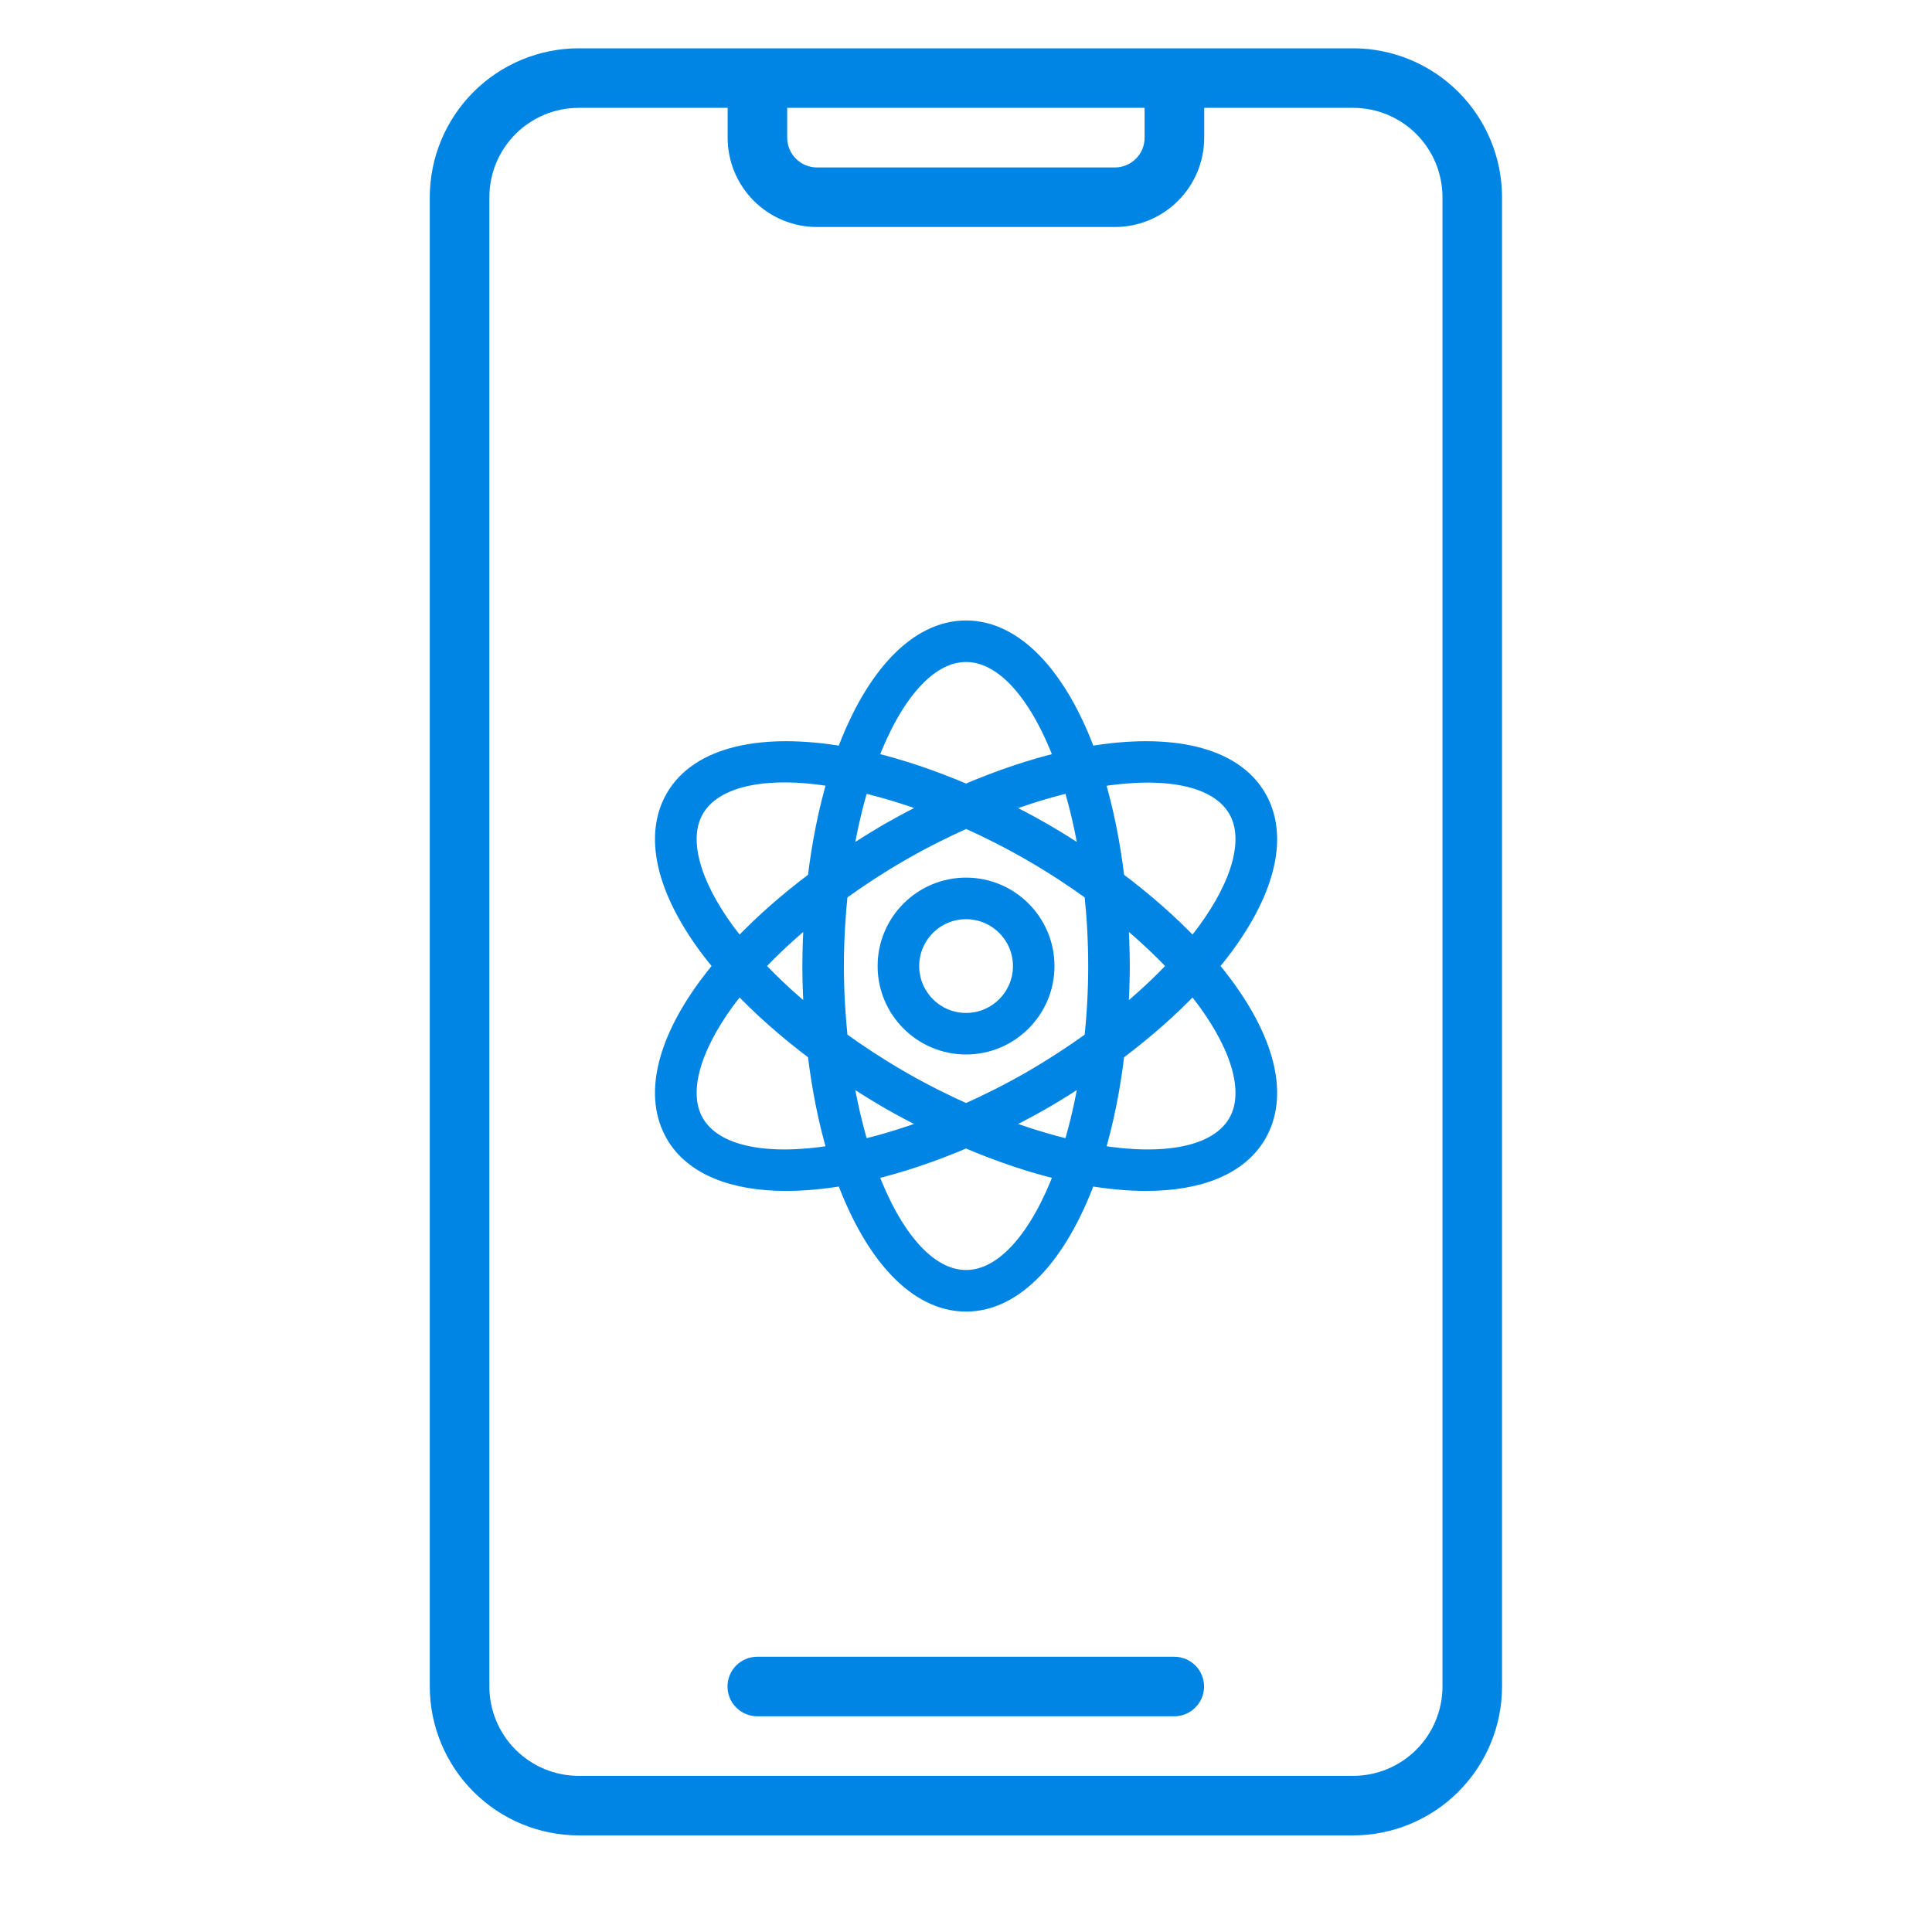
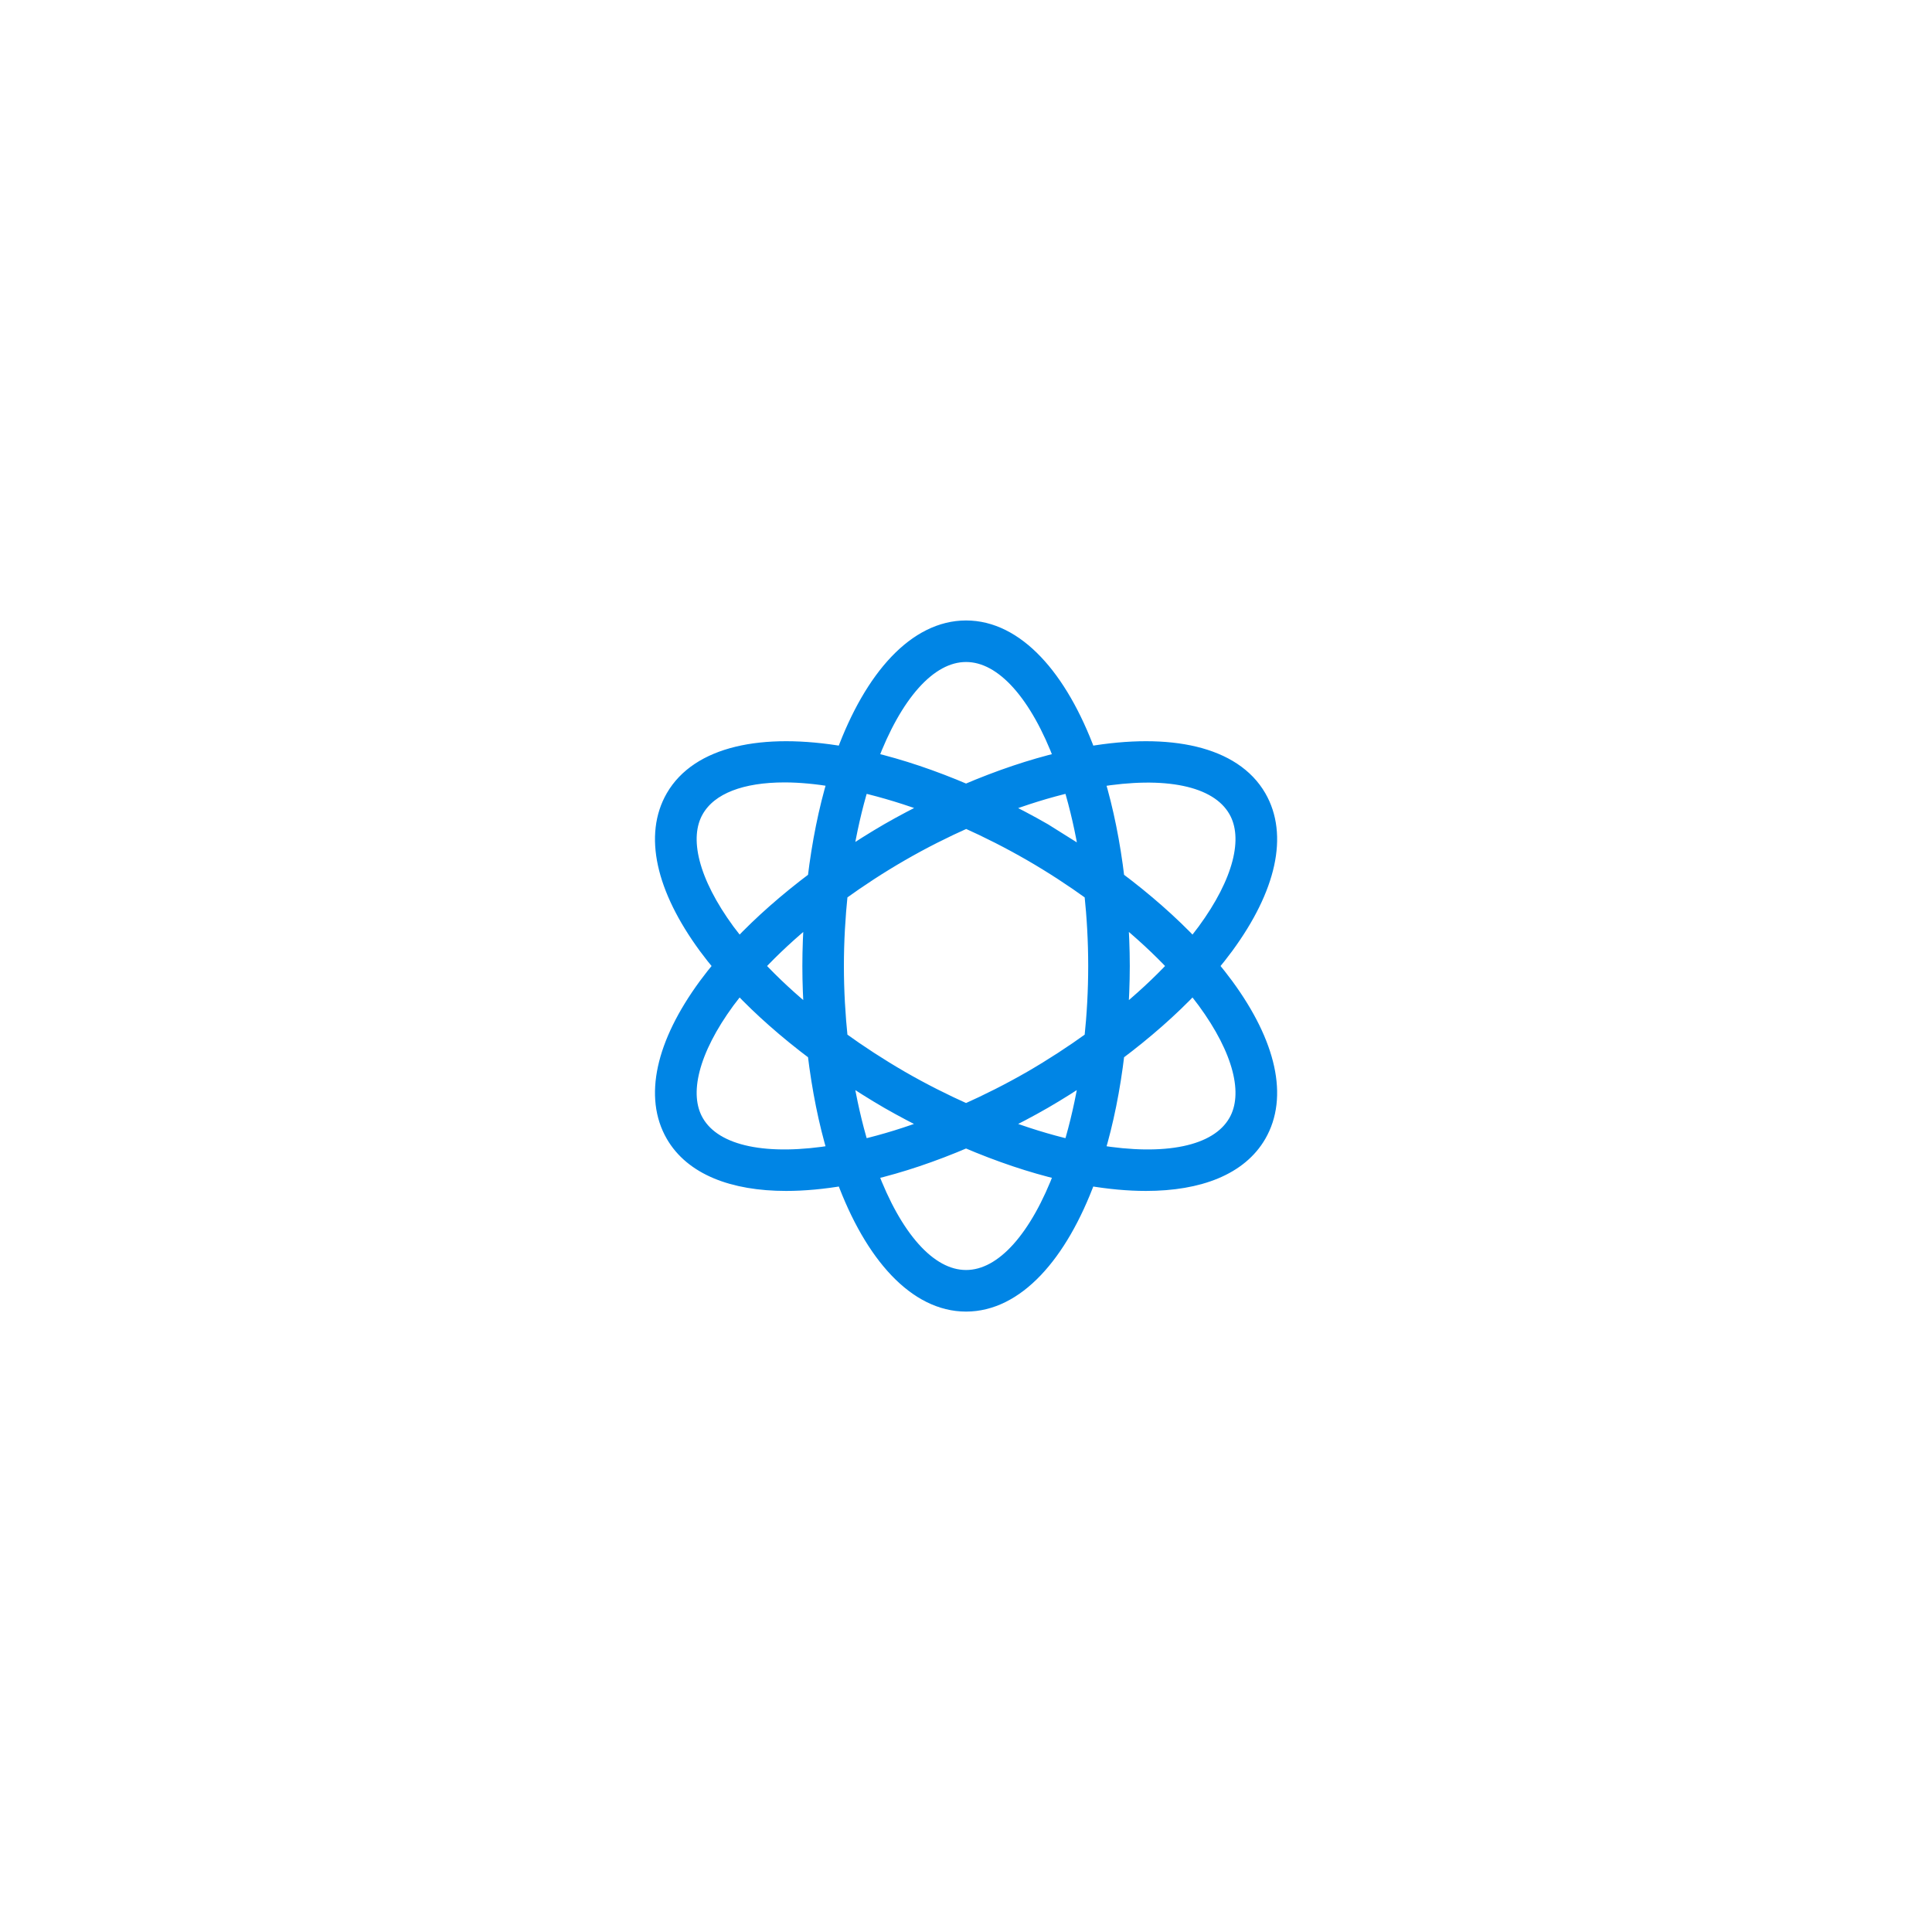
<svg xmlns="http://www.w3.org/2000/svg" width="40" height="40" viewBox="0 0 40 40" fill="none">
-   <path d="M28.015 1H11.982C11.164 1.001 10.381 1.326 9.803 1.904C9.225 2.482 8.899 3.266 8.898 4.083V34.917C8.899 35.734 9.225 36.518 9.803 37.096C10.381 37.674 11.164 37.999 11.982 38H28.015C28.833 37.999 29.616 37.674 30.194 37.096C30.772 36.518 31.098 35.734 31.098 34.917V4.083C31.098 3.266 30.772 2.482 30.194 1.904C29.616 1.326 28.833 1.001 28.015 1ZM16.298 2.233H23.698V2.85C23.698 3.014 23.634 3.17 23.518 3.286C23.402 3.402 23.245 3.467 23.082 3.467H16.915C16.752 3.467 16.595 3.402 16.479 3.286C16.363 3.17 16.298 3.014 16.298 2.85V2.233ZM29.865 34.917C29.865 35.407 29.67 35.878 29.323 36.225C28.976 36.572 28.506 36.767 28.015 36.767H11.982C11.491 36.767 11.021 36.572 10.674 36.225C10.327 35.878 10.132 35.407 10.132 34.917V4.083C10.132 3.593 10.327 3.122 10.674 2.775C11.021 2.428 11.491 2.233 11.982 2.233H15.065V2.85C15.065 3.341 15.26 3.811 15.607 4.158C15.954 4.505 16.424 4.7 16.915 4.7H23.082C23.572 4.7 24.043 4.505 24.39 4.158C24.737 3.811 24.932 3.341 24.932 2.85V2.233H28.015C28.506 2.233 28.976 2.428 29.323 2.775C29.67 3.122 29.865 3.593 29.865 4.083V34.917Z" fill="#0085E5" />
-   <path d="M26.067 16.498C25.547 15.598 24.218 15.316 22.539 15.605C21.95 14.007 21.041 12.996 20.001 12.996C18.962 12.996 18.052 14.007 17.463 15.605C15.785 15.316 14.455 15.598 13.935 16.498C13.481 17.285 13.721 18.387 14.611 19.601C14.709 19.734 14.815 19.868 14.926 20C14.815 20.133 14.709 20.267 14.611 20.4C13.721 21.614 13.481 22.716 13.935 23.503C14.325 24.178 15.171 24.507 16.277 24.507C16.646 24.507 17.044 24.47 17.464 24.398C18.053 25.995 18.962 27.005 20.001 27.005C21.04 27.005 21.949 25.995 22.538 24.398C22.958 24.47 23.356 24.507 23.725 24.507C24.832 24.507 25.677 24.178 26.067 23.503C26.522 22.716 26.281 21.614 25.391 20.4C25.293 20.267 25.187 20.133 25.077 20C25.187 19.868 25.293 19.734 25.391 19.601C26.281 18.387 26.522 17.285 26.067 16.498ZM20.001 13.556C20.777 13.556 21.486 14.403 21.98 15.719C21.352 15.868 20.686 16.092 20.001 16.385C19.317 16.092 18.65 15.868 18.022 15.719C18.517 14.403 19.226 13.556 20.001 13.556ZM22.68 20C22.68 20.517 22.651 21.019 22.6 21.504C22.204 21.79 21.784 22.064 21.341 22.321C20.894 22.578 20.446 22.803 20.001 23.002C19.557 22.803 19.108 22.578 18.662 22.321C18.218 22.064 17.798 21.79 17.402 21.504C17.352 21.019 17.322 20.517 17.322 20C17.322 19.484 17.352 18.982 17.402 18.497C17.798 18.211 18.218 17.936 18.662 17.68C19.109 17.422 19.558 17.197 20.004 16.998C20.447 17.196 20.895 17.423 21.341 17.68C21.784 17.936 22.204 18.211 22.6 18.497C22.651 18.982 22.68 19.484 22.68 20ZM23.203 18.958C23.618 19.296 23.997 19.645 24.328 20C23.997 20.356 23.618 20.705 23.203 21.043C23.225 20.702 23.241 20.356 23.241 20C23.241 19.645 23.225 19.299 23.203 18.958ZM22.501 22.254C22.416 22.786 22.301 23.286 22.163 23.744C21.697 23.635 21.207 23.484 20.703 23.292C21.008 23.142 21.314 22.983 21.621 22.806C21.925 22.63 22.217 22.444 22.501 22.254ZM19.3 23.292C18.796 23.484 18.305 23.635 17.84 23.744C17.701 23.286 17.587 22.786 17.501 22.254C17.785 22.444 18.077 22.63 18.381 22.806C18.689 22.983 18.995 23.142 19.3 23.292ZM16.8 21.042C16.384 20.705 16.006 20.356 15.675 20C16.006 19.645 16.384 19.296 16.8 18.959C16.777 19.299 16.762 19.645 16.762 20C16.762 20.356 16.777 20.702 16.8 21.042ZM17.501 17.747C17.587 17.215 17.701 16.715 17.84 16.257C18.307 16.366 18.797 16.514 19.303 16.707C18.997 16.858 18.69 17.017 18.381 17.195C18.077 17.371 17.785 17.557 17.501 17.747ZM21.621 17.195C21.314 17.018 21.008 16.859 20.703 16.709C21.207 16.517 21.697 16.365 22.163 16.257C22.301 16.714 22.416 17.214 22.501 17.747C22.217 17.556 21.925 17.371 21.621 17.195ZM15.063 19.27C14.324 18.26 14.089 17.352 14.421 16.778C14.705 16.286 15.365 16.049 16.244 16.049C16.564 16.049 16.914 16.083 17.284 16.145C17.098 16.763 16.959 17.453 16.87 18.193C16.284 18.633 15.754 19.098 15.304 19.575C15.221 19.473 15.138 19.372 15.063 19.27ZM14.421 23.223C14.089 22.648 14.324 21.741 15.063 20.731C15.138 20.629 15.221 20.527 15.304 20.426C15.754 20.903 16.284 21.368 16.87 21.808C16.959 22.547 17.098 23.237 17.283 23.855C15.896 24.085 14.809 23.894 14.421 23.223ZM20.001 26.444C19.226 26.444 18.516 25.598 18.022 24.281C18.65 24.133 19.317 23.909 20.001 23.616C20.686 23.909 21.352 24.133 21.981 24.281C21.486 25.598 20.777 26.444 20.001 26.444ZM24.939 20.731C25.679 21.741 25.914 22.648 25.582 23.223C25.194 23.894 24.107 24.085 22.719 23.855C22.905 23.237 23.044 22.547 23.132 21.808C23.719 21.368 24.248 20.903 24.699 20.426C24.782 20.528 24.865 20.629 24.939 20.731ZM23.132 18.193C23.044 17.453 22.904 16.764 22.719 16.146C24.106 15.916 25.194 16.107 25.582 16.778C25.914 17.352 25.679 18.26 24.939 19.27C24.865 19.372 24.782 19.473 24.699 19.575C24.248 19.098 23.719 18.633 23.132 18.193Z" fill="#0085E5" stroke="#0085E5" stroke-width="0.3" />
-   <path d="M20.001 18.32C19.074 18.32 18.32 19.074 18.32 20.001C18.32 20.928 19.074 21.682 20.001 21.682C20.928 21.682 21.682 20.928 21.682 20.001C21.682 19.074 20.928 18.32 20.001 18.32ZM20.001 21.122C19.383 21.122 18.881 20.619 18.881 20.001C18.881 19.383 19.383 18.881 20.001 18.881C20.619 18.881 21.122 19.383 21.122 20.001C21.122 20.619 20.619 21.122 20.001 21.122Z" fill="#0085E5" stroke="#0085E5" stroke-width="0.3" />
-   <path d="M24.312 34.301H15.679C15.516 34.301 15.359 34.366 15.243 34.481C15.127 34.597 15.062 34.754 15.062 34.917C15.062 35.081 15.127 35.238 15.243 35.353C15.359 35.469 15.516 35.534 15.679 35.534H24.312C24.476 35.534 24.633 35.469 24.748 35.353C24.864 35.238 24.929 35.081 24.929 34.917C24.929 34.754 24.864 34.597 24.748 34.481C24.633 34.366 24.476 34.301 24.312 34.301Z" fill="#0085E5" />
+   <path d="M26.067 16.498C25.547 15.598 24.218 15.316 22.539 15.605C21.95 14.007 21.041 12.996 20.001 12.996C18.962 12.996 18.052 14.007 17.463 15.605C15.785 15.316 14.455 15.598 13.935 16.498C13.481 17.285 13.721 18.387 14.611 19.601C14.709 19.734 14.815 19.868 14.926 20C14.815 20.133 14.709 20.267 14.611 20.4C13.721 21.614 13.481 22.716 13.935 23.503C14.325 24.178 15.171 24.507 16.277 24.507C16.646 24.507 17.044 24.47 17.464 24.398C18.053 25.995 18.962 27.005 20.001 27.005C21.04 27.005 21.949 25.995 22.538 24.398C22.958 24.47 23.356 24.507 23.725 24.507C24.832 24.507 25.677 24.178 26.067 23.503C26.522 22.716 26.281 21.614 25.391 20.4C25.293 20.267 25.187 20.133 25.077 20C25.187 19.868 25.293 19.734 25.391 19.601C26.281 18.387 26.522 17.285 26.067 16.498ZM20.001 13.556C20.777 13.556 21.486 14.403 21.98 15.719C21.352 15.868 20.686 16.092 20.001 16.385C19.317 16.092 18.65 15.868 18.022 15.719C18.517 14.403 19.226 13.556 20.001 13.556ZM22.68 20C22.68 20.517 22.651 21.019 22.6 21.504C22.204 21.79 21.784 22.064 21.341 22.321C20.894 22.578 20.446 22.803 20.001 23.002C19.557 22.803 19.108 22.578 18.662 22.321C18.218 22.064 17.798 21.79 17.402 21.504C17.352 21.019 17.322 20.517 17.322 20C17.322 19.484 17.352 18.982 17.402 18.497C17.798 18.211 18.218 17.936 18.662 17.68C19.109 17.422 19.558 17.197 20.004 16.998C20.447 17.196 20.895 17.423 21.341 17.68C21.784 17.936 22.204 18.211 22.6 18.497C22.651 18.982 22.68 19.484 22.68 20ZM23.203 18.958C23.618 19.296 23.997 19.645 24.328 20C23.997 20.356 23.618 20.705 23.203 21.043C23.225 20.702 23.241 20.356 23.241 20C23.241 19.645 23.225 19.299 23.203 18.958ZM22.501 22.254C22.416 22.786 22.301 23.286 22.163 23.744C21.697 23.635 21.207 23.484 20.703 23.292C21.008 23.142 21.314 22.983 21.621 22.806C21.925 22.63 22.217 22.444 22.501 22.254ZM19.3 23.292C18.796 23.484 18.305 23.635 17.84 23.744C17.701 23.286 17.587 22.786 17.501 22.254C17.785 22.444 18.077 22.63 18.381 22.806C18.689 22.983 18.995 23.142 19.3 23.292ZM16.8 21.042C16.384 20.705 16.006 20.356 15.675 20C16.006 19.645 16.384 19.296 16.8 18.959C16.777 19.299 16.762 19.645 16.762 20C16.762 20.356 16.777 20.702 16.8 21.042ZM17.501 17.747C17.587 17.215 17.701 16.715 17.84 16.257C18.307 16.366 18.797 16.514 19.303 16.707C18.997 16.858 18.69 17.017 18.381 17.195C18.077 17.371 17.785 17.557 17.501 17.747ZM21.621 17.195C21.314 17.018 21.008 16.859 20.703 16.709C21.207 16.517 21.697 16.365 22.163 16.257C22.301 16.714 22.416 17.214 22.501 17.747ZM15.063 19.27C14.324 18.26 14.089 17.352 14.421 16.778C14.705 16.286 15.365 16.049 16.244 16.049C16.564 16.049 16.914 16.083 17.284 16.145C17.098 16.763 16.959 17.453 16.87 18.193C16.284 18.633 15.754 19.098 15.304 19.575C15.221 19.473 15.138 19.372 15.063 19.27ZM14.421 23.223C14.089 22.648 14.324 21.741 15.063 20.731C15.138 20.629 15.221 20.527 15.304 20.426C15.754 20.903 16.284 21.368 16.87 21.808C16.959 22.547 17.098 23.237 17.283 23.855C15.896 24.085 14.809 23.894 14.421 23.223ZM20.001 26.444C19.226 26.444 18.516 25.598 18.022 24.281C18.65 24.133 19.317 23.909 20.001 23.616C20.686 23.909 21.352 24.133 21.981 24.281C21.486 25.598 20.777 26.444 20.001 26.444ZM24.939 20.731C25.679 21.741 25.914 22.648 25.582 23.223C25.194 23.894 24.107 24.085 22.719 23.855C22.905 23.237 23.044 22.547 23.132 21.808C23.719 21.368 24.248 20.903 24.699 20.426C24.782 20.528 24.865 20.629 24.939 20.731ZM23.132 18.193C23.044 17.453 22.904 16.764 22.719 16.146C24.106 15.916 25.194 16.107 25.582 16.778C25.914 17.352 25.679 18.26 24.939 19.27C24.865 19.372 24.782 19.473 24.699 19.575C24.248 19.098 23.719 18.633 23.132 18.193Z" fill="#0085E5" stroke="#0085E5" stroke-width="0.3" />
</svg>